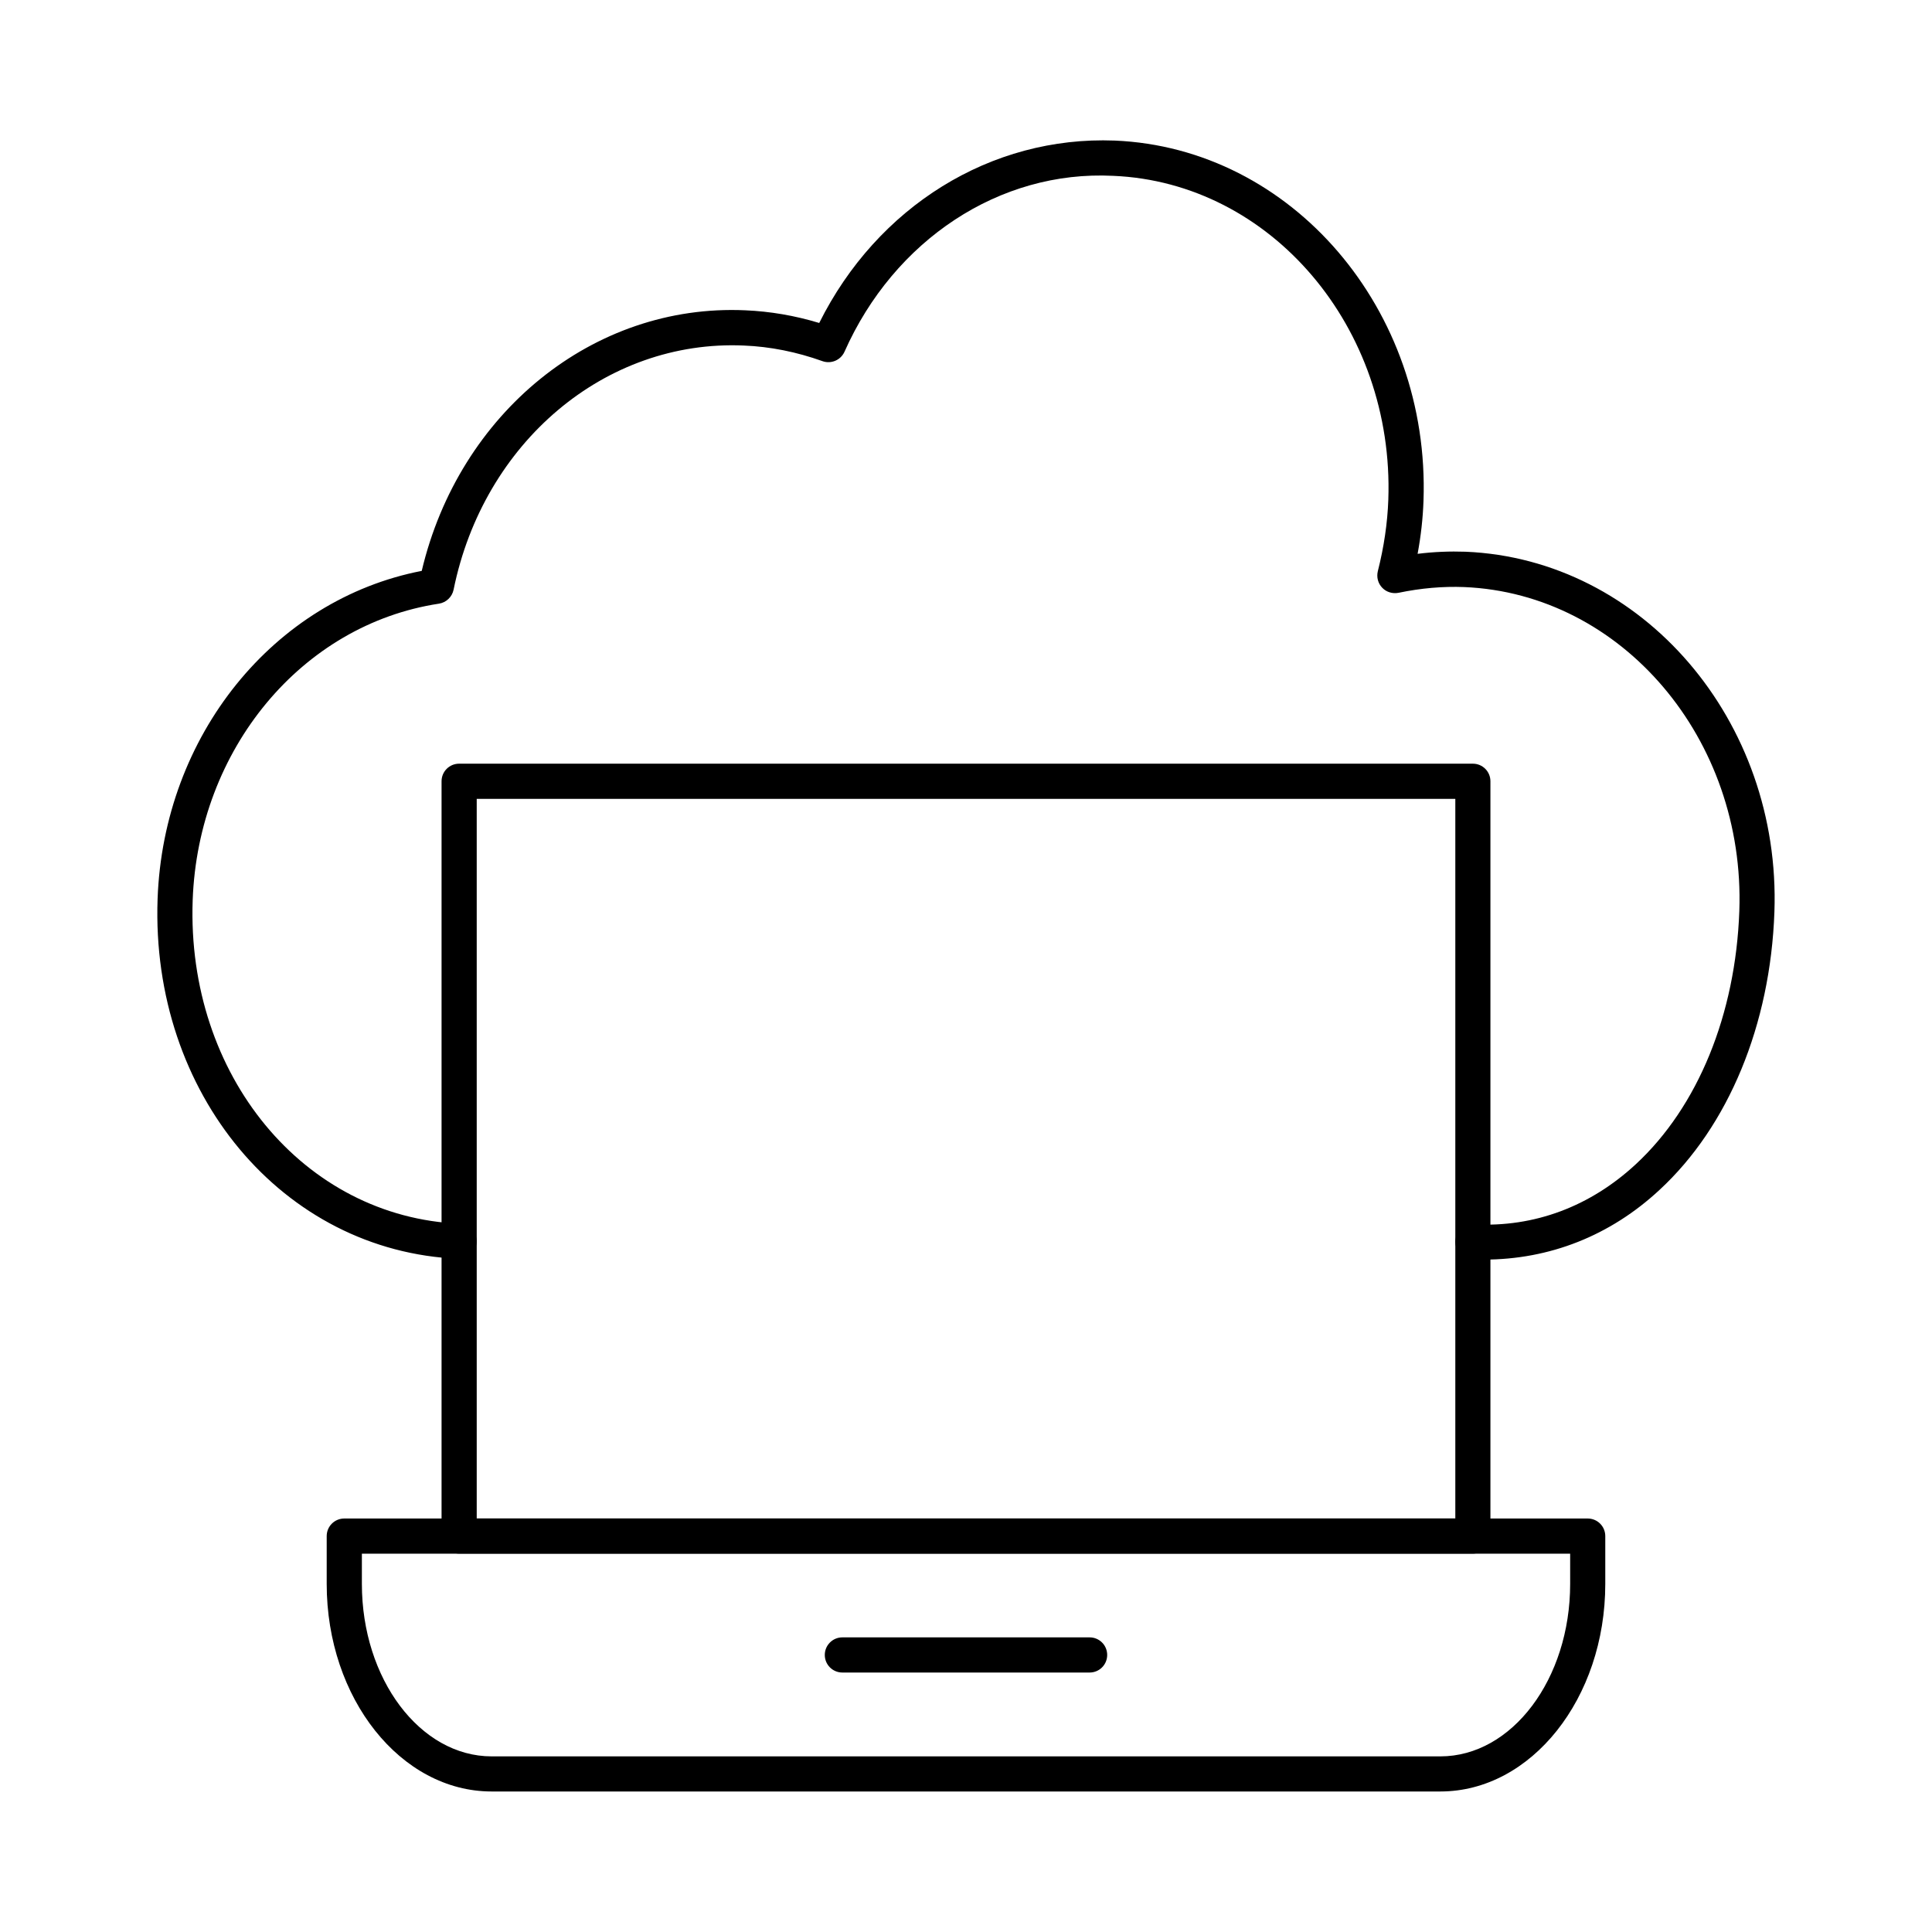
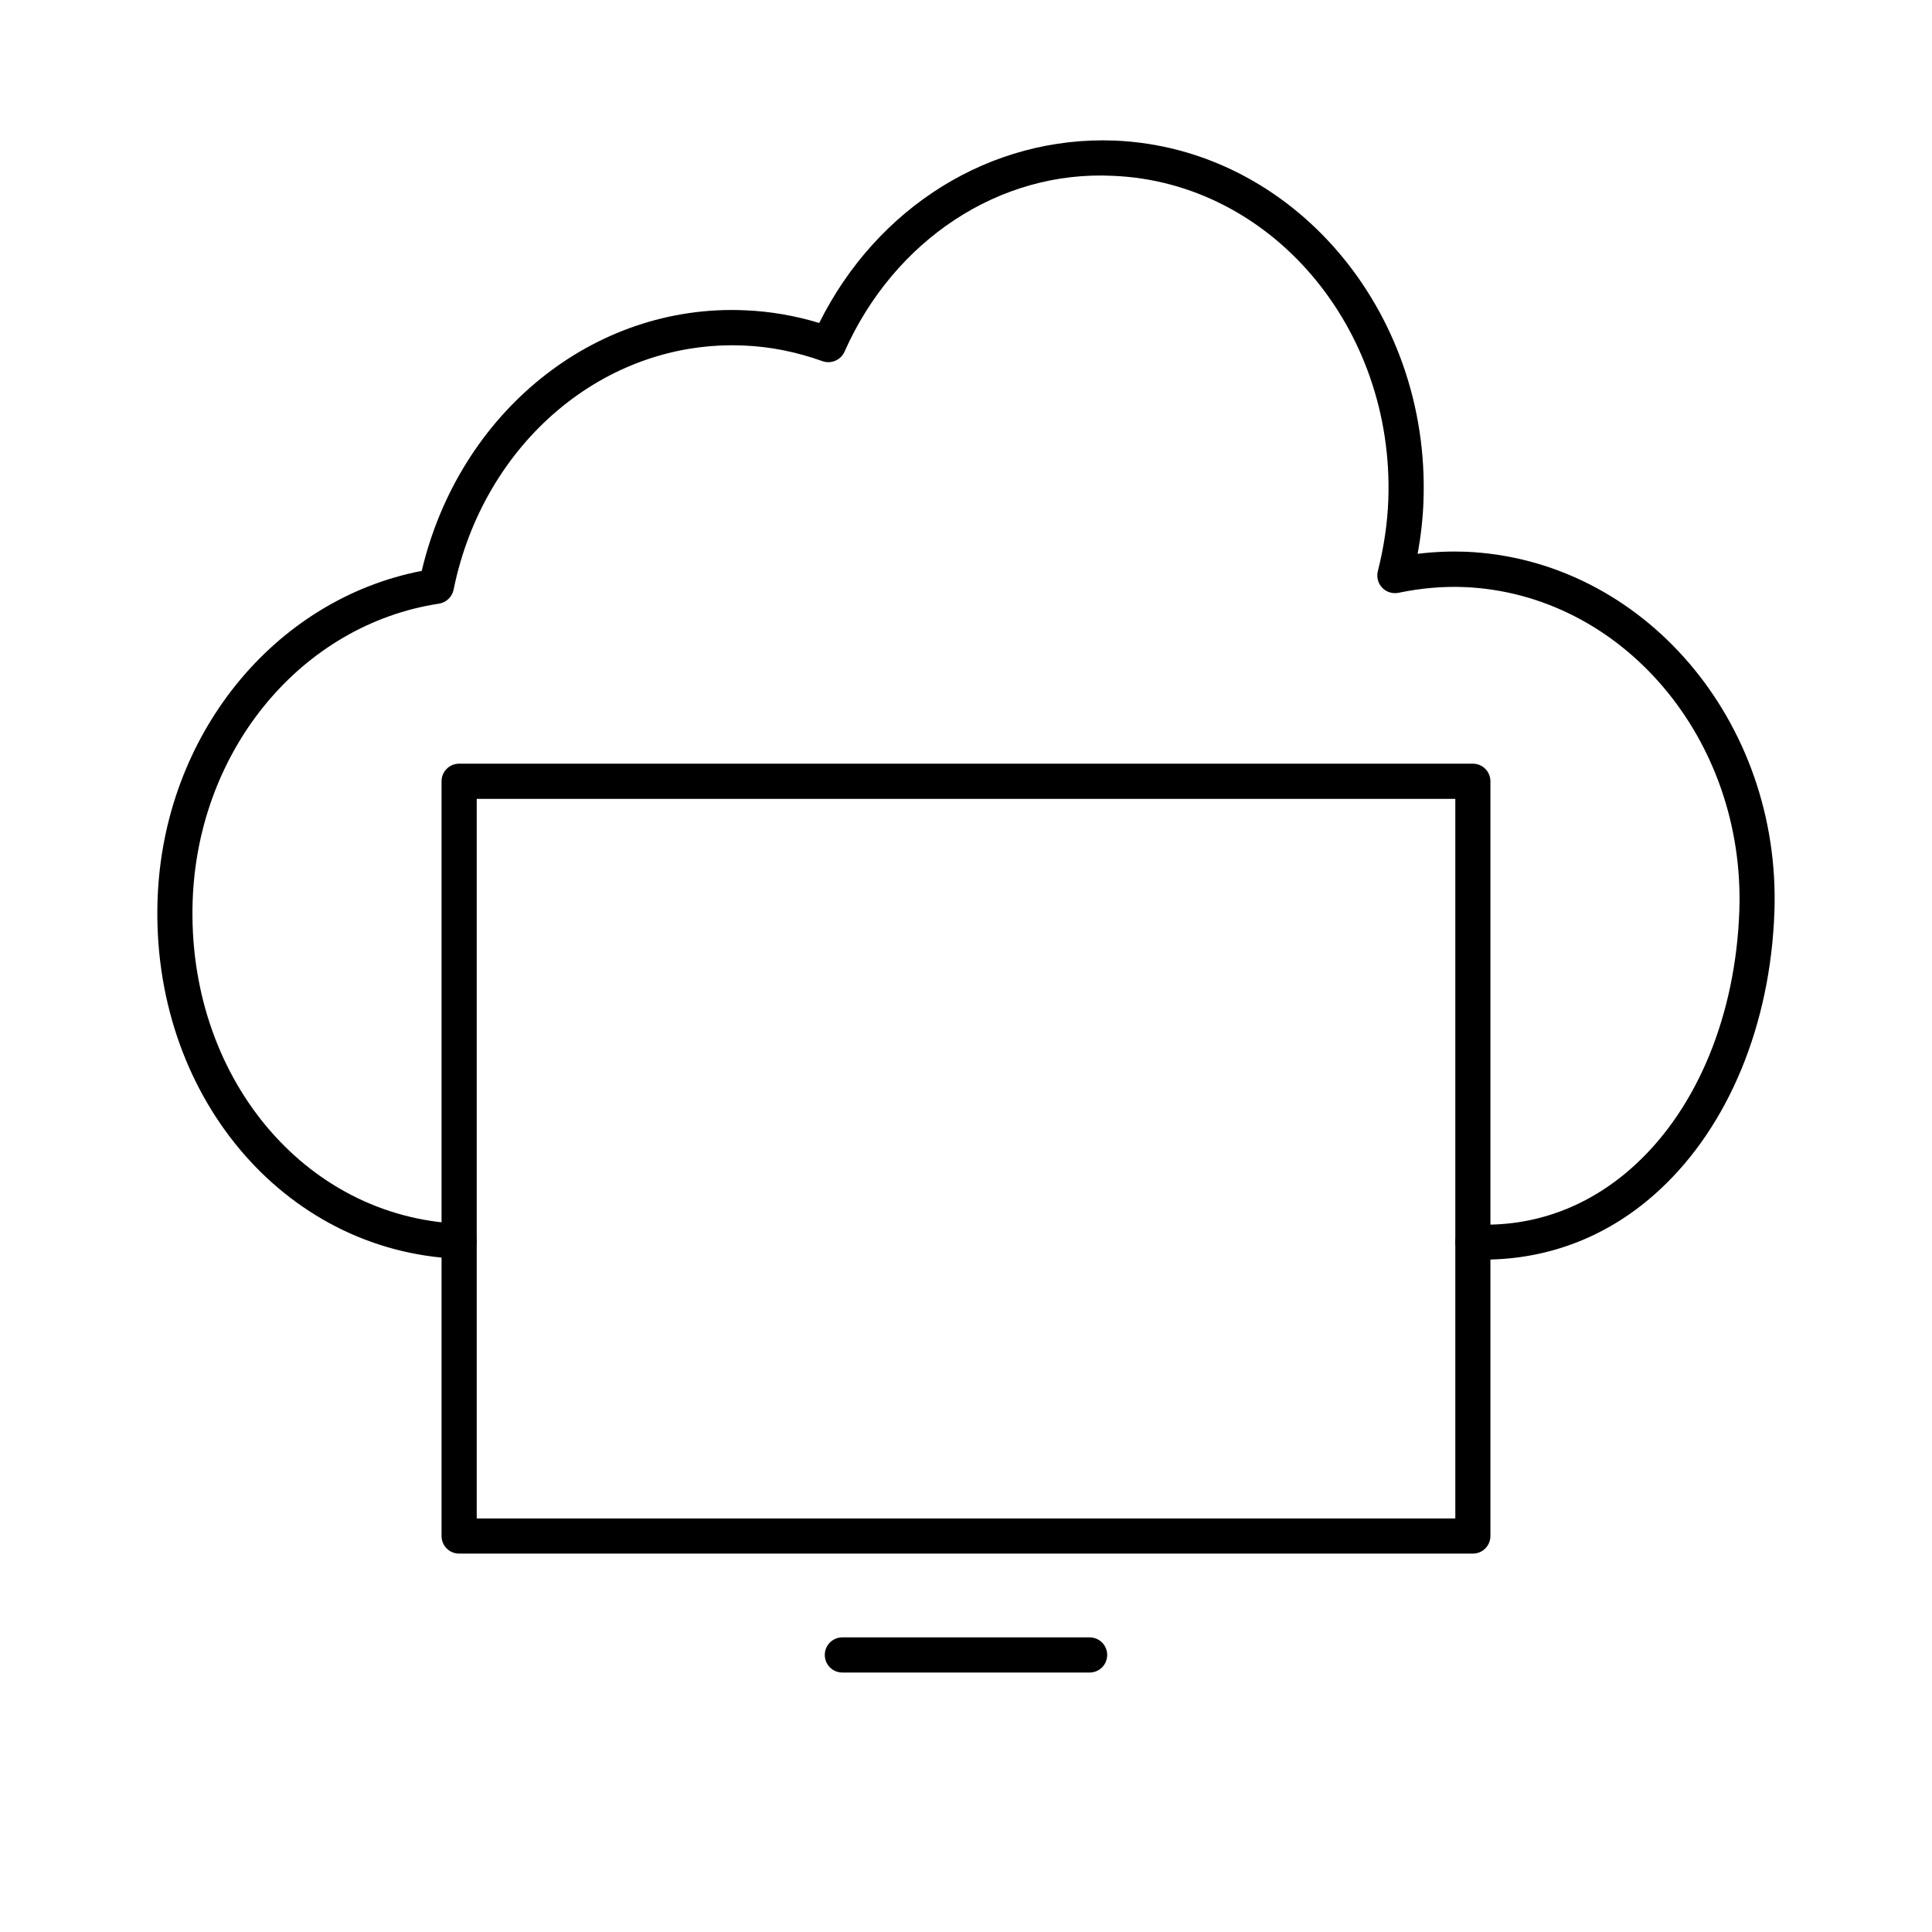
<svg xmlns="http://www.w3.org/2000/svg" width="100pt" height="100pt" version="1.1" viewBox="0 0 100 100">
  <g>
-     <path d="m74.551 92.727h-49.102c-4.707 0-8.539-4.82-8.539-10.742v-2.477c0-0.504 0.406-0.91 0.91-0.91h64.359c0.504 0 0.91 0.406 0.91 0.91v2.477c0 5.922-3.832 10.742-8.539 10.742zm-55.82-12.309v1.566c0 4.922 3.016 8.926 6.719 8.926h49.102c3.707 0 6.719-4.004 6.719-8.926v-1.566z" />
    <path d="m56.398 86.57h-12.797c-0.504 0-0.91-0.406-0.91-0.91s0.406-0.91 0.91-0.91h12.797c0.504 0 0.91 0.406 0.91 0.91s-0.406 0.91-0.91 0.91z" />
    <path d="m76.234 80.414h-52.469c-0.504 0-0.91-0.406-0.91-0.91v-39.066c0-0.504 0.406-0.91 0.91-0.91h52.469c0.504 0 0.91 0.406 0.91 0.91v39.066c0 0.504-0.406 0.91-0.91 0.91zm-51.559-1.82h50.652v-37.246h-50.652z" />
    <path d="m76.797 65.199c-0.199 0-0.398-0.004-0.598-0.012-0.5-0.02-0.891-0.445-0.871-0.945 0.02-0.504 0.465-0.887 0.945-0.871 3.164 0.172 6.051-0.941 8.391-3.106 3.219-2.977 5.172-7.754 5.363-13.113 0.316-8.902-6.074-16.426-14.242-16.766-1.098-0.043-2.238 0.055-3.398 0.297-0.309 0.059-0.629-0.035-0.844-0.262-0.219-0.227-0.301-0.547-0.227-0.855 0.316-1.246 0.5-2.492 0.543-3.699 0.316-8.906-6.074-16.426-14.242-16.766-5.887-0.297-11.34 3.328-13.906 9.105-0.195 0.434-0.691 0.645-1.137 0.488-1.34-0.48-2.707-0.754-4.07-0.809-7.184-0.316-13.48 5.019-15.027 12.641-0.078 0.371-0.379 0.66-0.754 0.719-7.109 1.082-12.469 7.539-12.75 15.355-0.32 9.051 5.754 16.406 13.828 16.738 0.5 0.02 0.891 0.445 0.871 0.945-0.02 0.504-0.449 0.855-0.945 0.871-9.09-0.379-15.926-8.559-15.57-18.621 0.301-8.461 6.012-15.5 13.672-16.984 1.934-8.176 8.875-13.844 16.75-13.488 1.281 0.055 2.562 0.273 3.824 0.656 3.004-6.027 8.887-9.688 15.293-9.441 9.164 0.383 16.336 8.75 15.984 18.648-0.031 0.898-0.133 1.816-0.305 2.742 0.84-0.105 1.672-0.137 2.484-0.109 9.164 0.387 16.336 8.75 15.984 18.648-0.207 5.84-2.375 11.082-5.945 14.383-2.551 2.371-5.688 3.609-9.102 3.609z" />
  </g>
</svg>